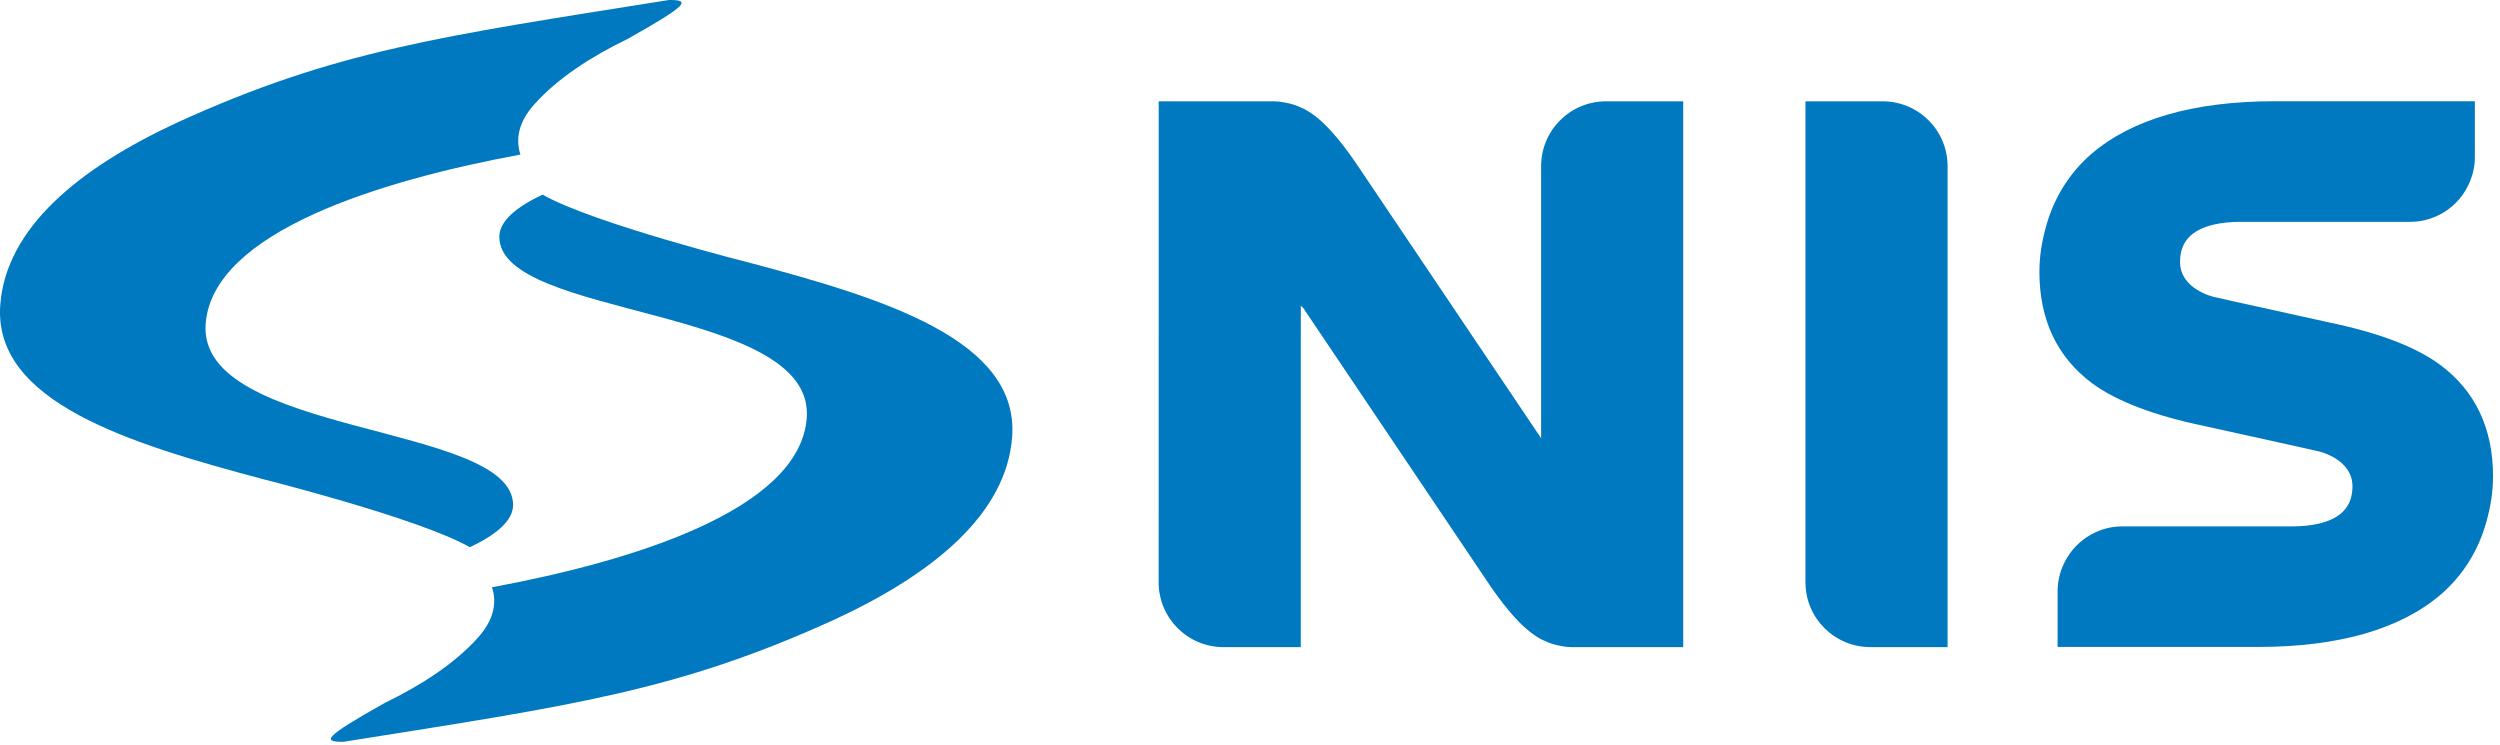
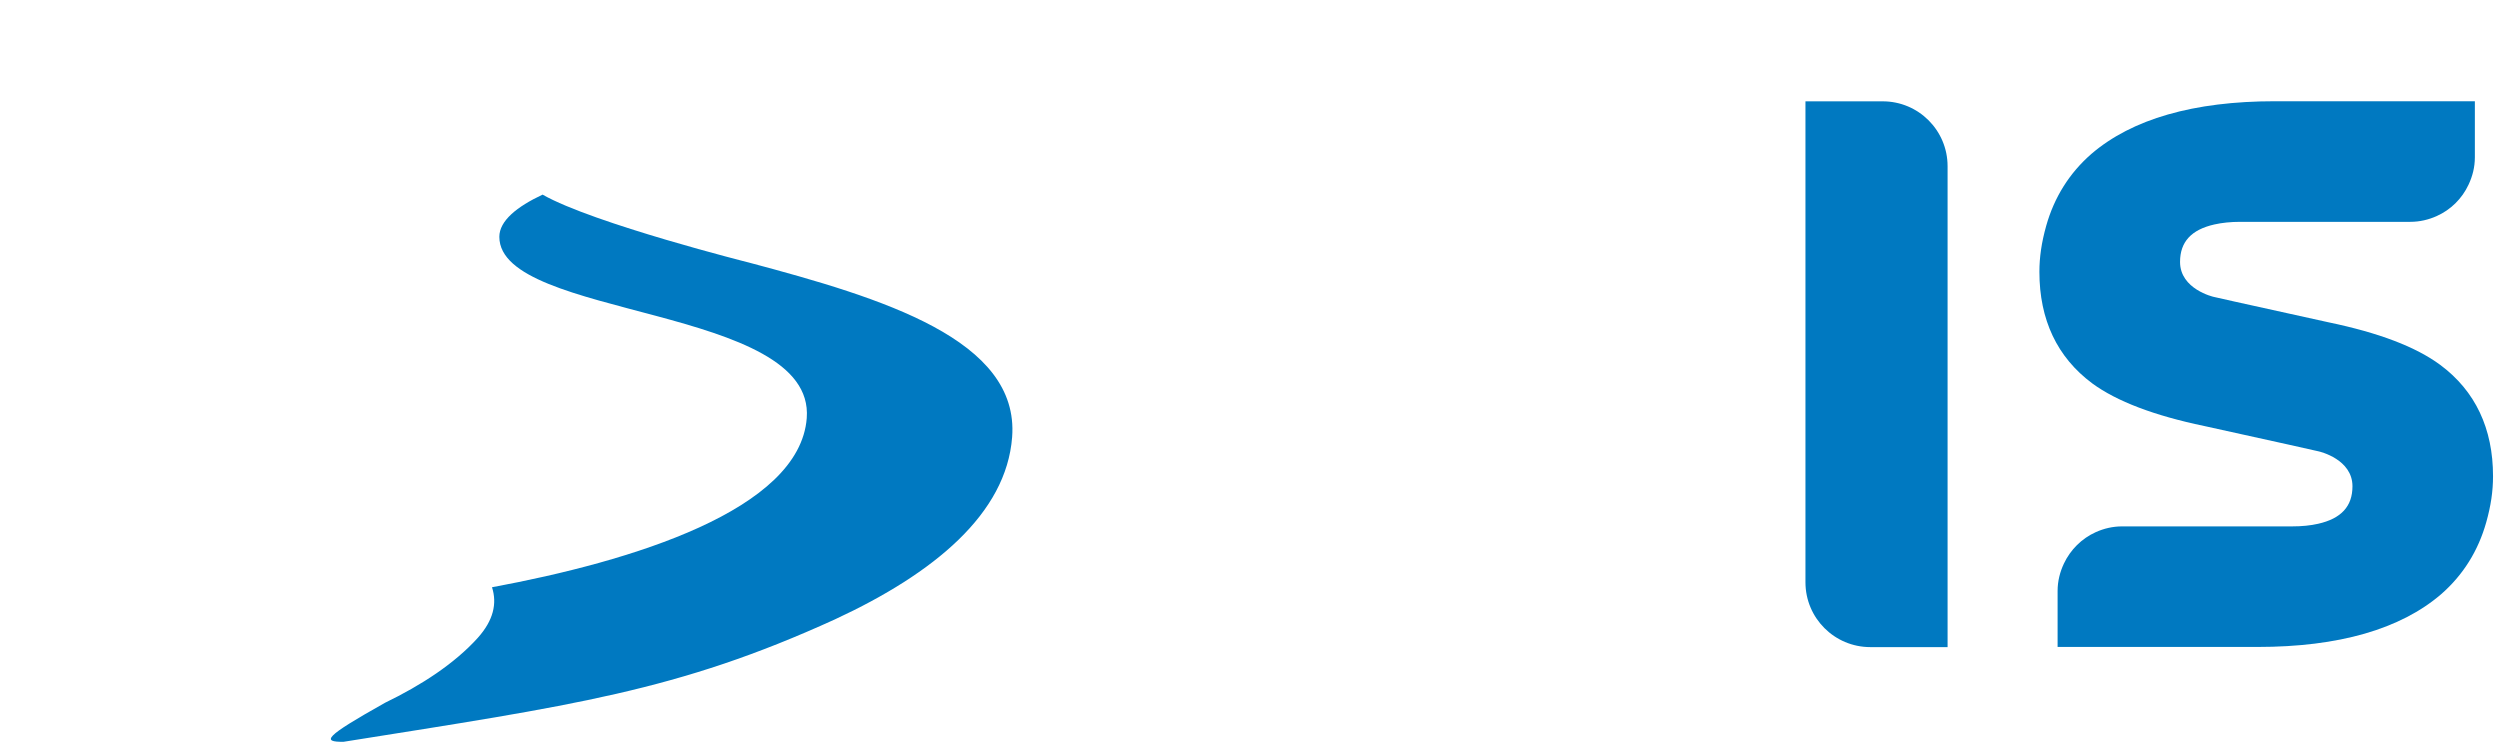
<svg xmlns="http://www.w3.org/2000/svg" width="218" height="65" viewBox="0 0 218 65" fill="none">
-   <path d="M101.038 27.685V8.836H111.087C111.411 8.836 111.687 8.87 111.932 8.924C112.494 9.009 113.022 9.169 113.515 9.408L113.519 9.404C113.747 9.5 113.979 9.636 114.22 9.793L114.271 9.823C115.423 10.583 116.71 11.996 118.188 14.145L134.385 38.212V27.685V14.492C134.385 11.369 136.915 8.836 140.041 8.836H146.777V29.313V56.431H137.075C136.741 56.431 136.462 56.397 136.206 56.343C135.655 56.258 135.13 56.094 134.643 55.859V55.863C134.415 55.767 134.18 55.631 133.942 55.478L133.894 55.447C132.74 54.688 131.452 53.271 129.974 51.126L113.73 26.987L113.74 26.96C113.55 26.776 113.434 26.657 113.43 26.653V29.313H113.427V56.431H106.691C103.568 56.431 101.034 53.901 101.034 50.778L101.038 27.685Z" fill="#0079C1" />
-   <path d="M169.829 14.492C169.829 11.37 167.298 8.836 164.172 8.836H157.436V50.775C157.436 53.898 159.97 56.428 163.093 56.428H169.829V14.492Z" fill="#0079C1" />
+   <path d="M169.829 14.492C169.829 11.37 167.298 8.836 164.172 8.836H157.436V50.775C157.436 53.898 159.97 56.428 163.093 56.428H169.829Z" fill="#0079C1" />
  <path d="M212.794 31.822C210.642 30.235 207.441 29.02 203.024 28.1C194.411 26.203 193.199 25.931 193.046 25.89C193.018 25.886 190.1 25.222 190.1 22.842C190.1 21.095 191.077 20.029 193.093 19.573C193.754 19.423 194.513 19.344 195.354 19.344H199.925H207.55H210.179C211.003 19.344 211.779 19.157 212.484 18.84C213.707 18.292 214.688 17.322 215.256 16.106C215.6 15.38 215.808 14.577 215.808 13.719V9.938V8.828H199.925H198.368C191.298 8.828 185.914 10.374 182.362 13.426C180.452 15.094 179.127 17.206 178.426 19.702C178.024 21.139 177.836 22.413 177.836 23.707C177.836 27.882 179.383 31.151 182.437 33.426C184.566 34.993 187.859 36.243 192.211 37.148C198.566 38.548 201.907 39.287 202.186 39.359C202.305 39.386 205.135 40.053 205.135 42.403C205.135 44.147 204.161 45.216 202.142 45.673C201.481 45.826 200.715 45.901 199.88 45.901H195.31H185.053C184.229 45.901 183.456 46.085 182.747 46.405C181.528 46.956 180.547 47.93 179.975 49.139C179.631 49.868 179.423 50.672 179.423 51.527V55.307V56.414H195.307H196.863C203.933 56.414 209.317 54.867 212.866 51.816C214.776 50.151 216.101 48.036 216.802 45.536C217.204 44.109 217.392 42.836 217.392 41.531C217.395 37.367 215.849 34.094 212.794 31.822Z" fill="#0079C1" />
  <path d="M65.259 22.882C65.591 22.971 51.722 19.488 47.313 16.971C45.08 18.019 43.542 19.253 43.542 20.651C43.542 27.817 71.098 26.613 70.349 36.458C69.732 44.48 55.101 48.947 42.903 51.208C43.359 52.635 43.026 54.096 41.663 55.621C39.644 57.859 36.751 59.747 33.556 61.291L33.571 61.284C28.194 64.305 28.076 64.695 29.948 64.686C49.964 61.499 59.046 60.285 72.807 54.009C81.484 49.986 87.747 44.783 88.258 38.119C88.907 29.616 77.002 26.008 65.259 22.882Z" fill="#0079C1" />
-   <path d="M44.741 44.035C44.741 36.869 17.185 38.071 17.934 28.228C18.551 20.206 33.182 15.738 45.38 13.477C44.924 12.051 45.257 10.59 46.618 9.067C48.639 6.827 51.53 4.94 54.727 3.396L54.712 3.404C60.091 0.382 60.207 -0.006 58.336 6.05863e-05C38.321 3.186 29.237 4.401 15.476 10.675C6.799 14.698 0.536 19.901 0.025 26.567C-0.622 35.072 11.281 38.68 23.023 41.806C22.692 41.717 36.561 45.198 40.972 47.717C43.201 46.666 44.741 45.431 44.741 44.035Z" fill="#0079C1" />
</svg>